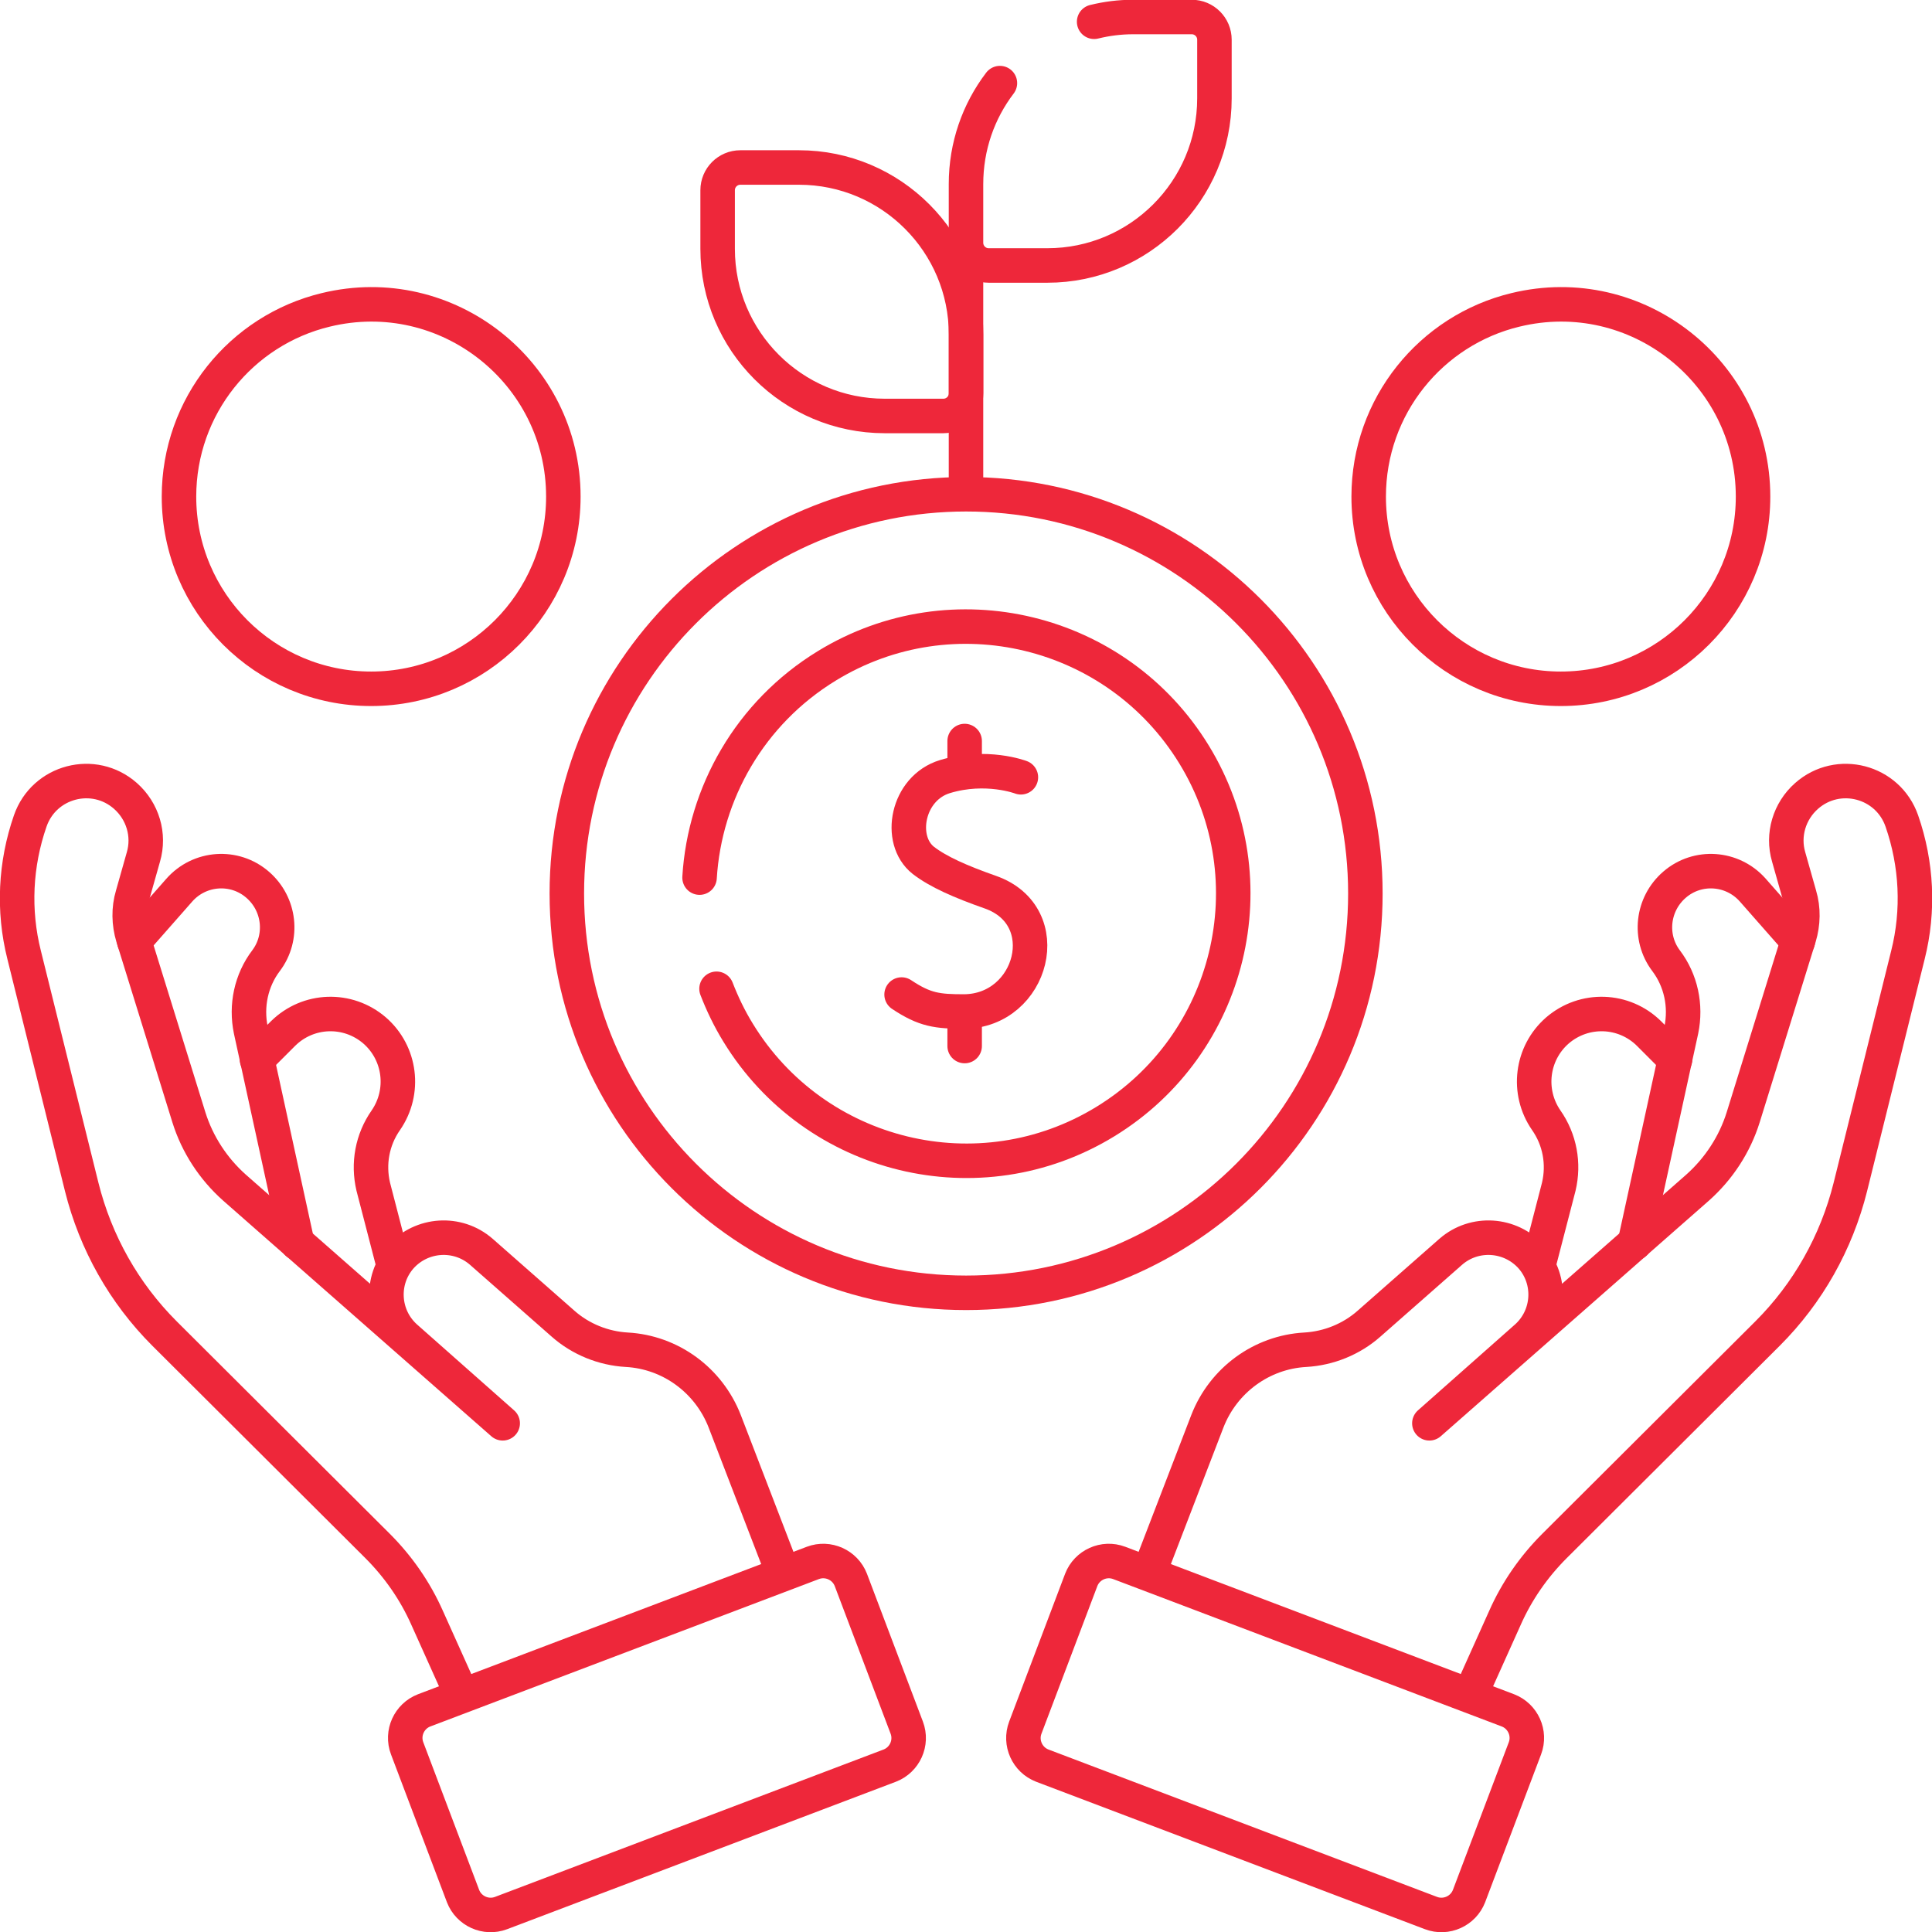
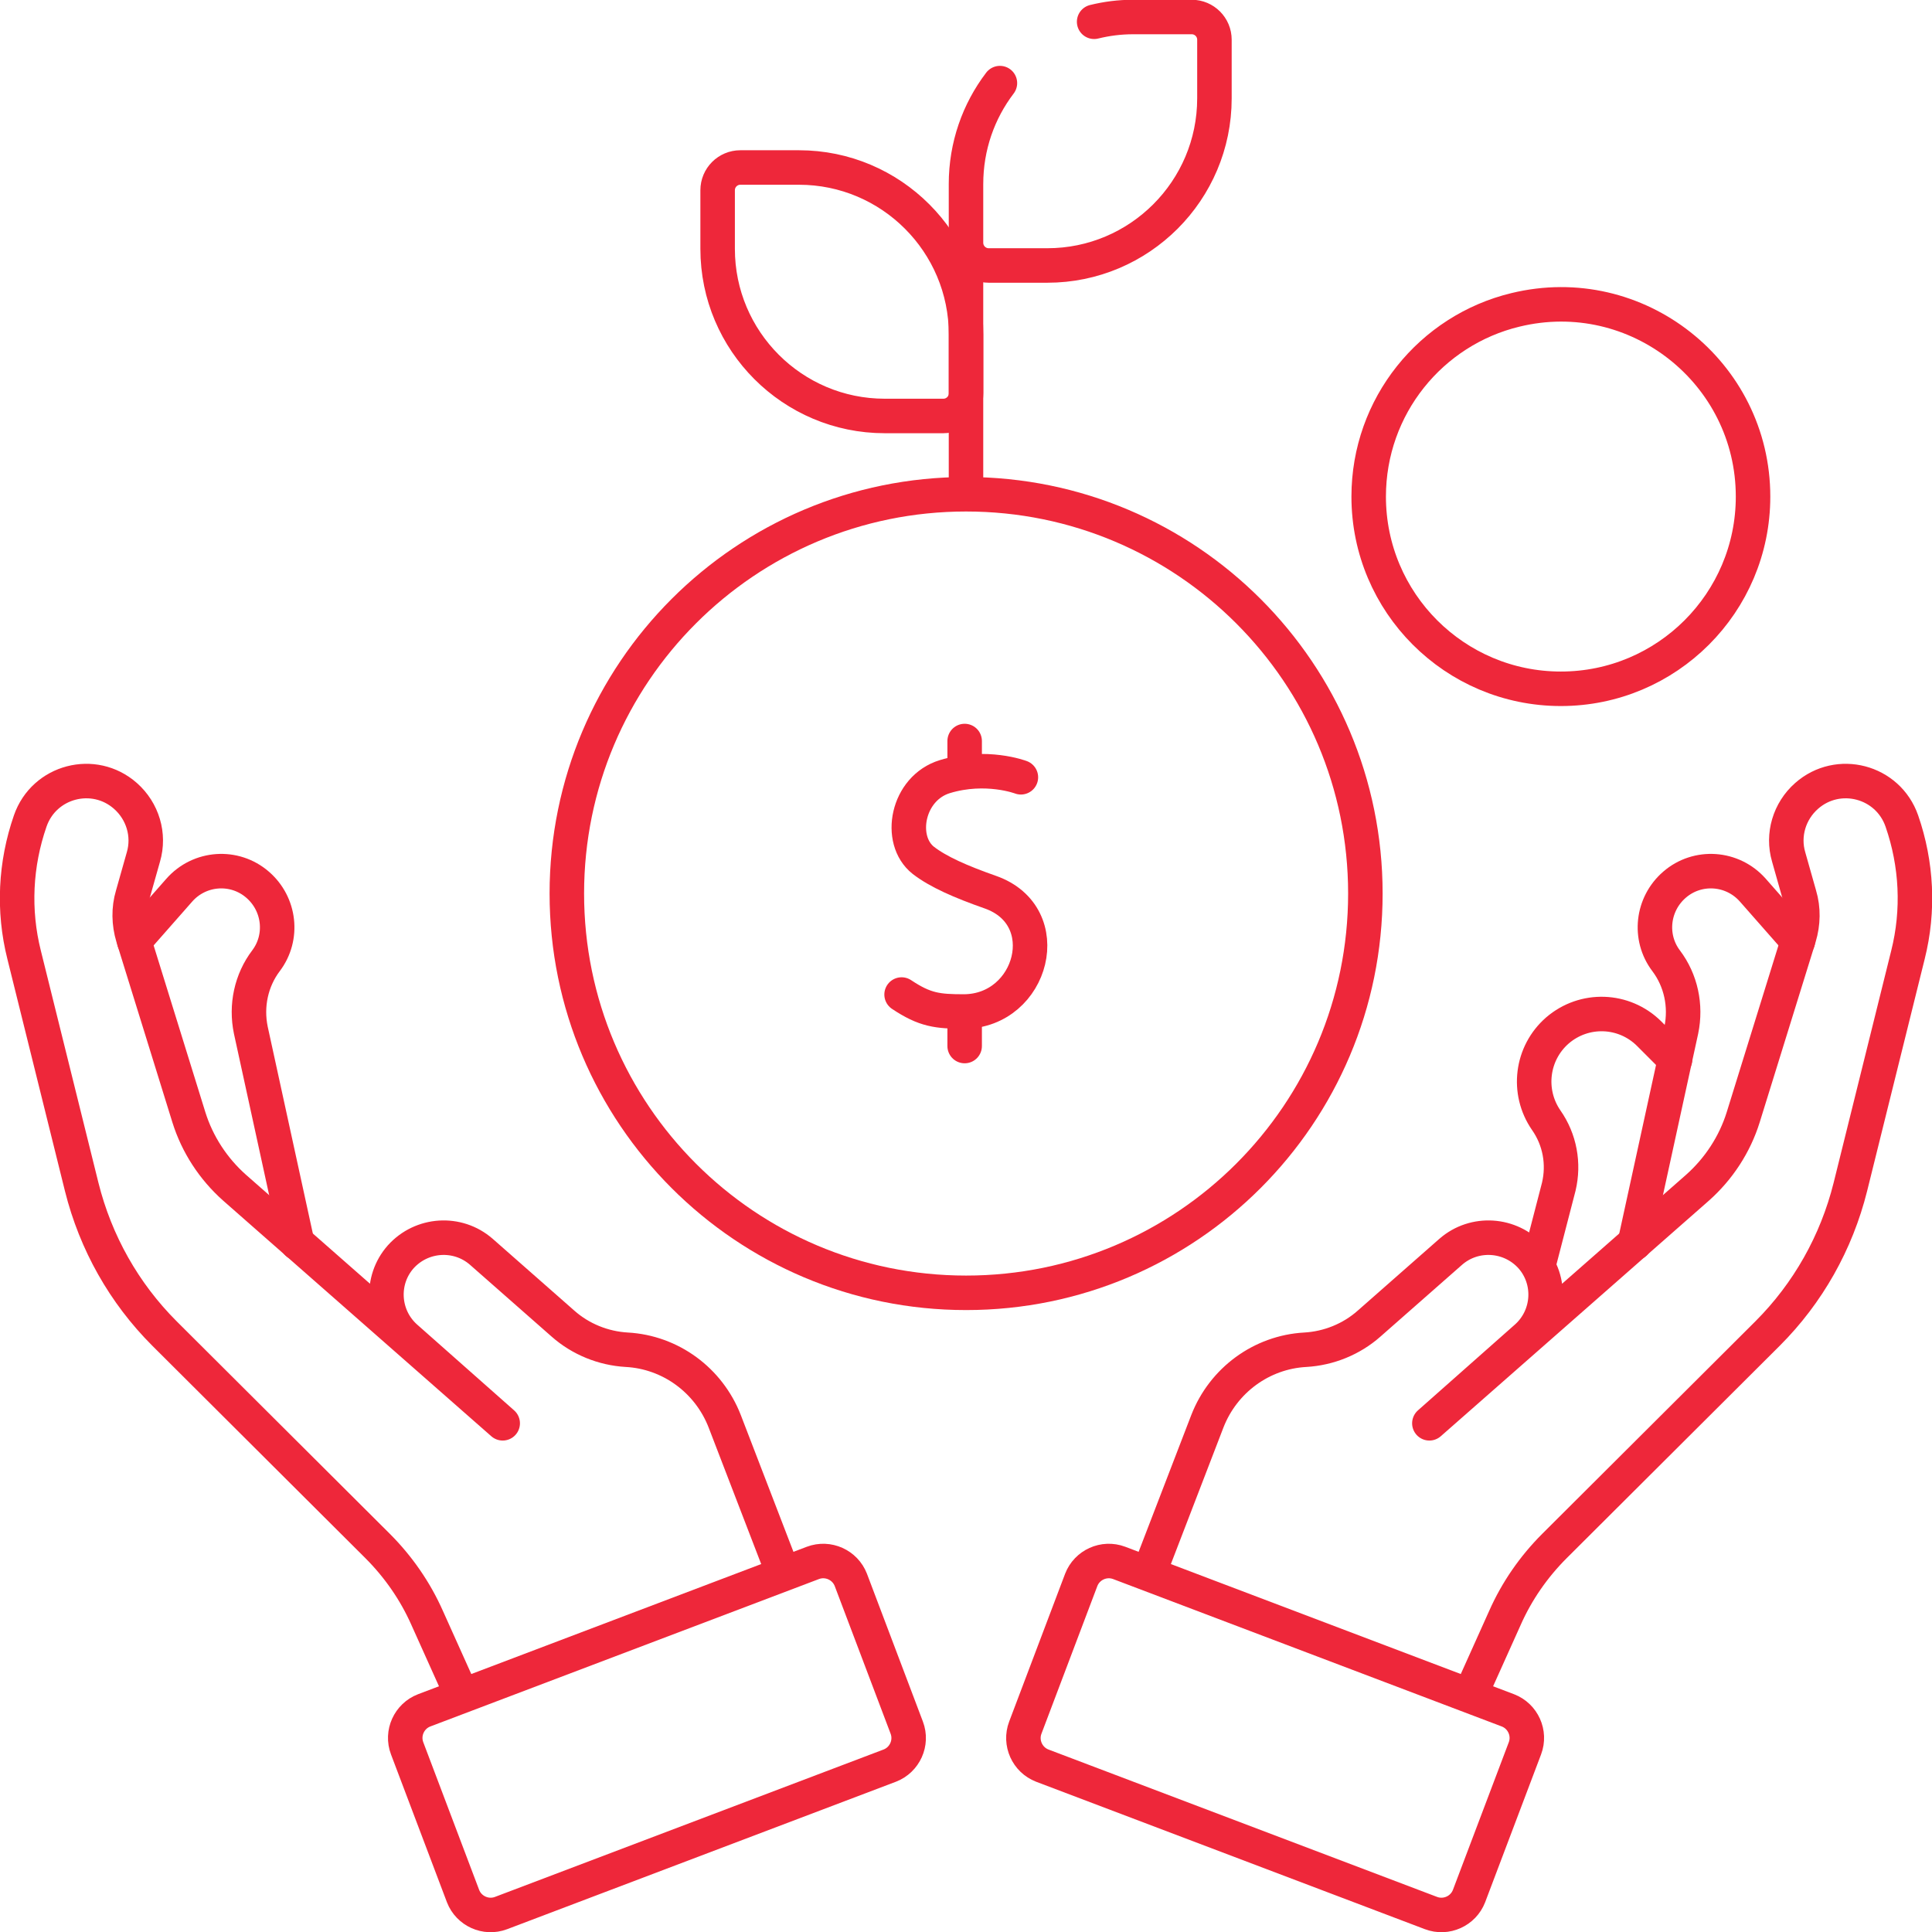
<svg xmlns="http://www.w3.org/2000/svg" width="56" height="56" viewBox="0 0 56 56" fill="none">
  <path d="M28.003 37.473C34.395 37.473 39.576 32.291 39.576 25.899C39.576 19.508 34.395 14.326 28.003 14.326C21.611 14.326 16.43 19.508 16.43 25.899C16.43 32.291 21.611 37.473 28.003 37.473Z" stroke="#EE273A" stroke-linecap="round" stroke-linejoin="round" />
  <path d="M29.591 22.53C29.591 22.53 28.589 22.147 27.39 22.51C26.29 22.844 26.015 24.347 26.762 24.937C27.194 25.271 27.842 25.556 28.707 25.86C30.662 26.548 29.935 29.299 27.95 29.319C27.174 29.319 26.811 29.279 26.133 28.827" stroke="#EE273A" stroke-linecap="round" stroke-linejoin="round" />
  <path d="M27.961 29.672V30.32" stroke="#EE273A" stroke-linecap="round" stroke-linejoin="round" />
  <path d="M27.961 21.479V22.196" stroke="#EE273A" stroke-linecap="round" stroke-linejoin="round" />
-   <path d="M20.769 28.66C20.936 29.092 21.142 29.524 21.397 29.937C23.628 33.582 28.392 34.741 32.037 32.511C35.682 30.281 36.842 25.516 34.611 21.871C32.381 18.226 27.616 17.067 23.971 19.297C21.731 20.663 20.425 23.001 20.277 25.438" stroke="#EE273A" stroke-linecap="round" stroke-linejoin="round" />
  <path d="M28 14.12V7.694" stroke="#EE273A" stroke-linecap="round" stroke-linejoin="round" />
  <path d="M25.644 12.057H27.344C27.707 12.057 28.002 11.762 28.002 11.399V9.699C28.002 7.027 25.831 4.855 23.159 4.855H21.459C21.096 4.855 20.801 5.15 20.801 5.514V7.213C20.801 9.886 22.972 12.057 25.644 12.057Z" stroke="#EE273A" stroke-linecap="round" stroke-linejoin="round" />
  <path d="M28.983 2.409C28.363 3.224 28 4.236 28 5.337V7.036C28 7.4 28.295 7.695 28.658 7.695H30.358C33.03 7.695 35.201 5.523 35.201 2.851V1.151C35.201 0.788 34.907 0.493 34.543 0.493H32.843C32.45 0.493 32.077 0.542 31.714 0.631" stroke="#EE273A" stroke-linecap="round" stroke-linejoin="round" />
-   <path d="M9.442 8.982C6.995 9.571 5.188 11.772 5.188 14.395C5.188 17.47 7.683 19.965 10.758 19.965C13.833 19.965 16.329 17.47 16.329 14.395C16.329 10.799 12.959 8.127 9.442 8.982Z" stroke="#EE273A" stroke-linecap="round" stroke-linejoin="round" />
  <path d="M43.926 8.982C41.48 9.571 39.672 11.772 39.672 14.395C39.672 17.47 42.167 19.965 45.242 19.965C48.318 19.965 50.813 17.47 50.813 14.395C50.813 10.799 47.443 8.127 43.926 8.982Z" stroke="#EE273A" stroke-linecap="round" stroke-linejoin="round" />
  <path d="M52.112 27.285L50.806 25.801C50.216 25.133 49.204 25.064 48.536 25.644C47.888 26.204 47.78 27.167 48.291 27.845C48.723 28.415 48.88 29.151 48.733 29.859L47.387 36.029" stroke="#EE273A" stroke-linecap="round" stroke-linejoin="round" />
  <path d="M48.552 30.713L47.796 29.956C47.069 29.239 45.919 29.2 45.143 29.868C44.387 30.526 44.249 31.646 44.819 32.471C45.212 33.032 45.34 33.729 45.182 34.397L44.632 36.519" stroke="#EE273A" stroke-linecap="round" stroke-linejoin="round" />
  <path d="M33.434 45.254L34.996 41.196C35.458 40.007 36.568 39.192 37.835 39.123C38.513 39.084 39.171 38.819 39.682 38.367L42.05 36.284C42.737 35.684 43.779 35.753 44.388 36.431C44.987 37.109 44.928 38.15 44.25 38.76L41.431 41.255L49.202 34.427C49.821 33.877 50.283 33.169 50.528 32.383L52.149 27.157C52.267 26.764 52.277 26.341 52.159 25.948L51.845 24.838C51.658 24.2 51.864 23.512 52.365 23.07C53.279 22.264 54.723 22.637 55.126 23.797C55.559 25.044 55.627 26.39 55.303 27.677L53.633 34.407C53.23 36.019 52.405 37.482 51.236 38.651L45.056 44.812C44.457 45.411 43.965 46.118 43.622 46.894L42.747 48.84" stroke="#EE273A" stroke-linecap="round" stroke-linejoin="round" />
  <path d="M3.891 27.285L5.197 25.801C5.787 25.133 6.799 25.064 7.467 25.644C8.115 26.204 8.223 27.167 7.712 27.845C7.28 28.415 7.123 29.151 7.27 29.859L8.616 36.029" stroke="#EE273A" stroke-linecap="round" stroke-linejoin="round" />
-   <path d="M7.449 30.713L8.206 29.956C8.933 29.239 10.082 29.2 10.858 29.868C11.615 30.526 11.752 31.646 11.183 32.471C10.79 33.032 10.662 33.729 10.819 34.397L11.369 36.519" stroke="#EE273A" stroke-linecap="round" stroke-linejoin="round" />
  <path d="M22.568 45.254L21.006 41.196C20.544 40.007 19.434 39.192 18.167 39.123C17.489 39.084 16.831 38.819 16.32 38.367L13.952 36.284C13.264 35.684 12.223 35.753 11.614 36.431C11.015 37.109 11.074 38.15 11.751 38.76L14.571 41.255L6.8 34.427C6.181 33.877 5.719 33.169 5.474 32.383L3.853 27.157C3.735 26.764 3.725 26.341 3.843 25.948L4.157 24.838C4.344 24.2 4.137 23.512 3.636 23.07C2.723 22.264 1.278 22.637 0.876 23.797C0.443 25.044 0.375 26.39 0.699 27.677L2.369 34.407C2.772 36.019 3.597 37.482 4.766 38.651L10.946 44.812C11.545 45.411 12.036 46.118 12.38 46.894L13.255 48.84" stroke="#EE273A" stroke-linecap="round" stroke-linejoin="round" />
  <path d="M14.523 55.451C14.081 55.618 13.589 55.392 13.422 54.96L11.801 50.676C11.634 50.234 11.86 49.743 12.293 49.576L23.561 45.302C24.003 45.135 24.495 45.361 24.662 45.794L26.283 50.077C26.45 50.519 26.224 51.01 25.791 51.177L14.523 55.451Z" stroke="#EE273A" stroke-linecap="round" stroke-linejoin="round" />
  <path d="M41.479 55.451C41.921 55.618 42.413 55.392 42.58 54.96L44.201 50.676C44.368 50.234 44.142 49.743 43.709 49.576L32.441 45.302C31.998 45.135 31.507 45.361 31.34 45.794L29.719 50.077C29.552 50.519 29.778 51.01 30.21 51.177L41.479 55.451Z" stroke="#EE273A" stroke-linecap="round" stroke-linejoin="round" />
</svg>